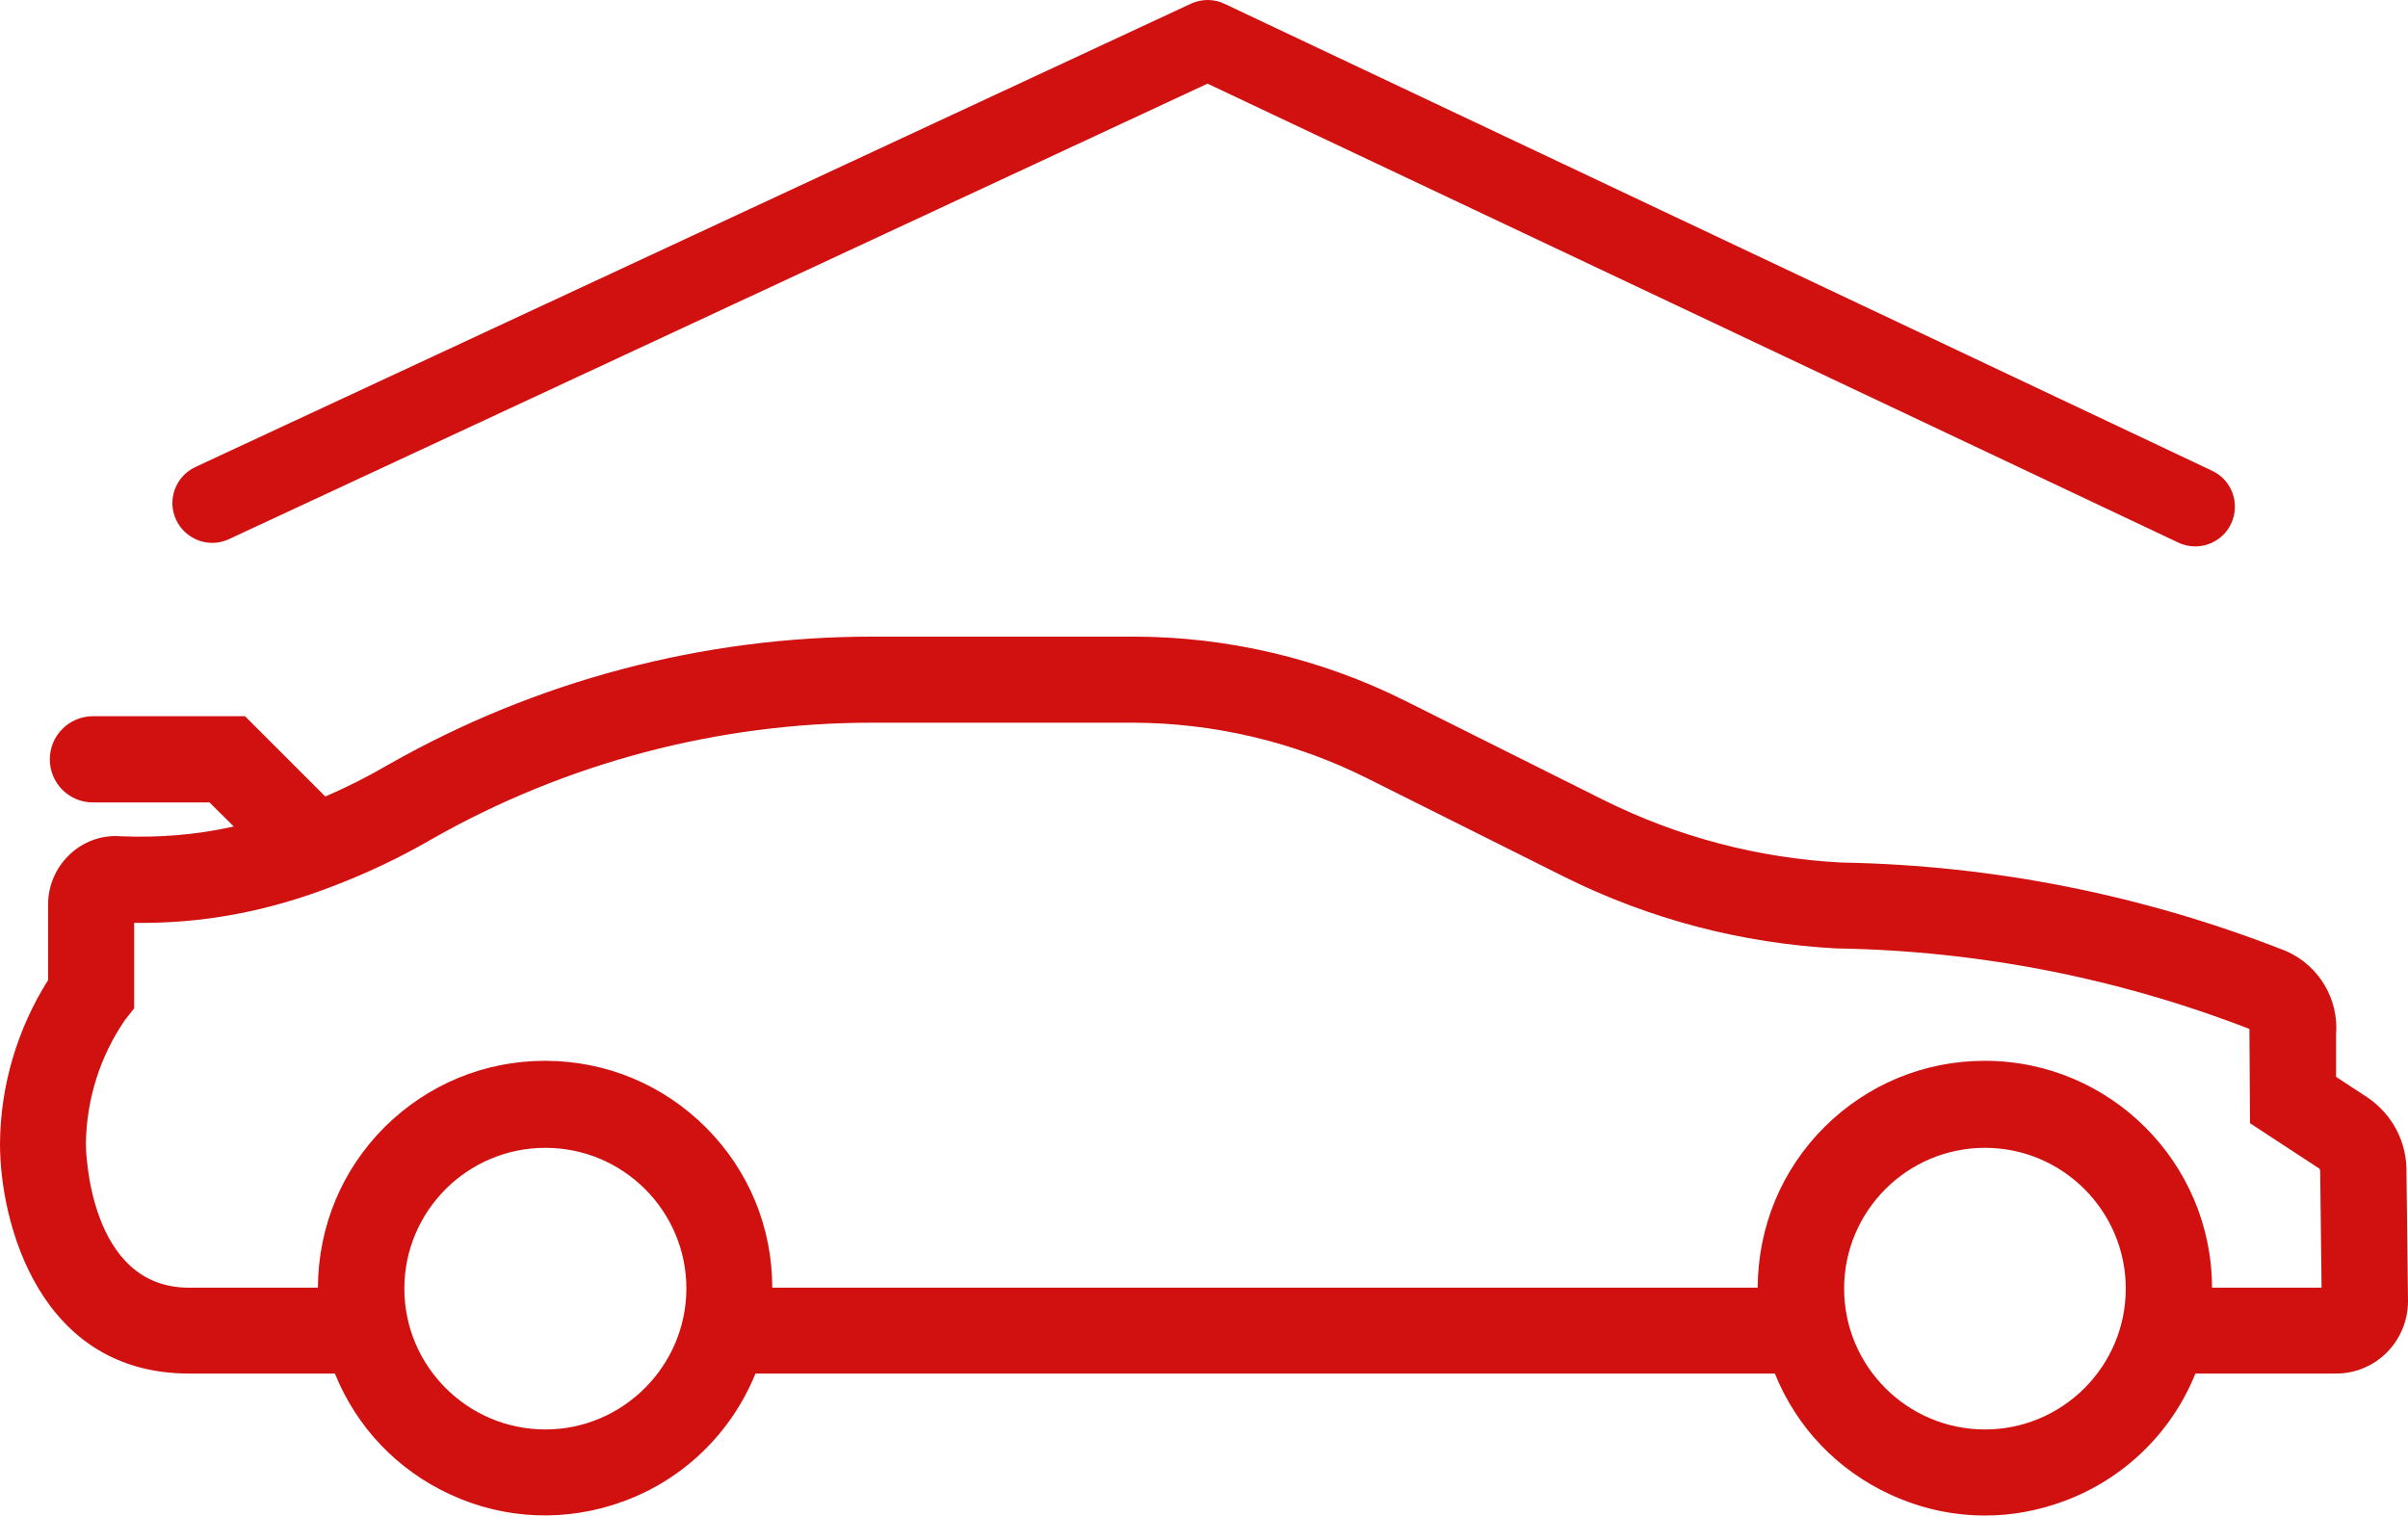
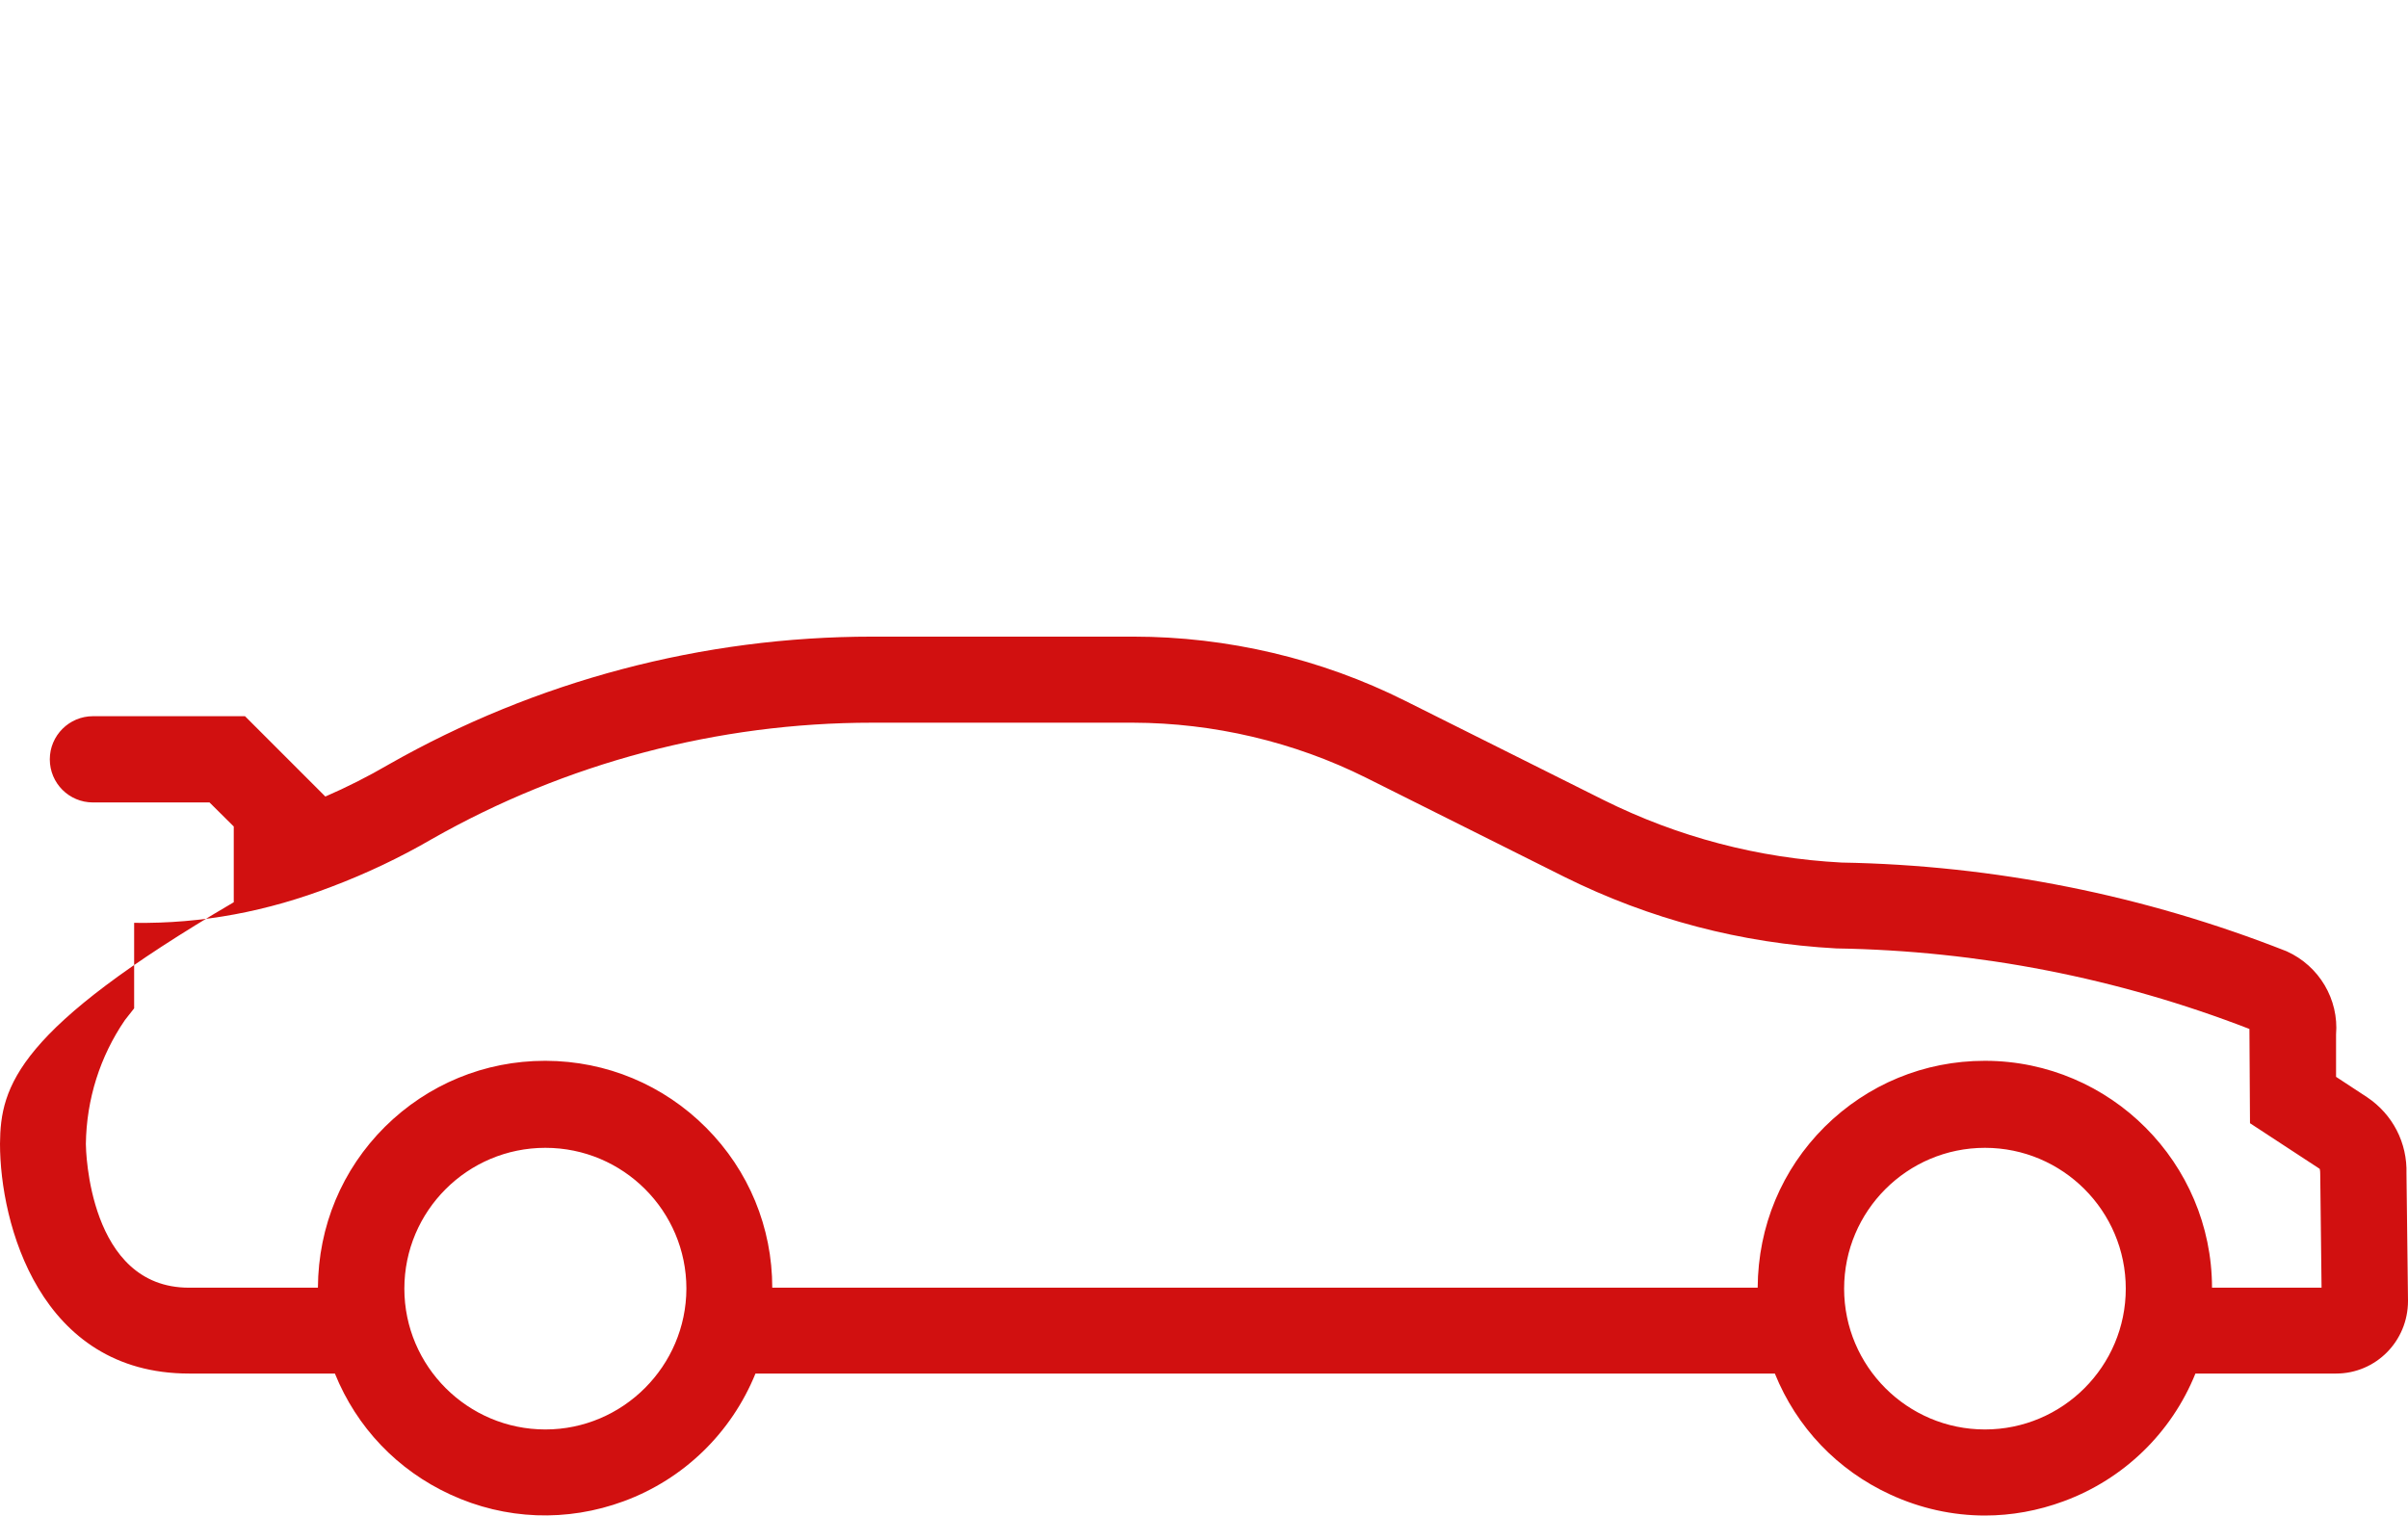
<svg xmlns="http://www.w3.org/2000/svg" id="Calque_1" data-name="Calque 1" viewBox="0 0 1261.9 794.24">
  <defs>
    <style>
      .cls-1 {
        fill: #d11010;
      }
    </style>
  </defs>
-   <path class="cls-1" d="M120,282.54L632.8,43.84l508.7,240.5c2.9,1.4,5.9,2,8.9,2,7.8,0,15.3-4.4,18.8-11.9,4.9-10.4.5-22.8-9.9-27.7L641.8,2.04c-5.6-2.7-12.1-2.7-17.7-.1L102.4,244.74c-10.4,4.9-15,17.2-10.1,27.7,4.9,10.4,17.3,15,27.7,10.1Z" />
-   <path class="cls-1" d="M1261.1,615.14c.5-16.2-7.2-31.1-20.6-40.1l-16.3-10.7v-22.2c1.5-18.4-8.8-35.9-25.9-43.6-74.6-29.4-153.1-45.1-233.2-46.5-43.6-2.3-85.6-13.3-124.8-32.8l-104-52c-43.9-22-93.1-33.6-142.3-33.6h-137c-88.7,0-176.1,23.1-253.3,67-10.8,6.3-21.9,11.9-33.2,16.8l-42.1-42.1H48.7c-12.4,0-22.6,10.1-22.6,22.6s10.1,22.6,22.6,22.6h61.1l12.7,12.6c-19.6,4.4-39.6,6-59.7,5.1-9.6-.7-19.4,2.9-26.4,9.7-7.1,6.7-11.2,16.2-11.2,26v39.7C9,539.34.2,569.04,0,599.44c0,41.6,20.7,120.4,99.1,120.4h76.4c11.4,28.2,32.7,50.6,60.5,63.4,28.8,13.3,61.1,14.5,90.9,3.5,31.5-11.6,56.4-35.9,69-66.9h534.2c11.4,28.2,32.7,50.6,60.5,63.4,15.8,7.3,32.7,11,49.6,11,13.9,0,27.8-2.5,41.3-7.5,31.5-11.6,56.5-35.9,69-66.9h73.7c20.8,0,37.7-16.9,37.7-38.1l-.8-66.6ZM285.8,749.14c-40.7,0-73.9-33.1-73.9-73.8s33.1-73.8,73.9-73.8,73.9,33.1,73.9,73.8c-.1,40.6-33.3,73.8-73.9,73.8ZM1040.2,749.14c-40.7,0-73.8-33.1-73.8-73.8s33.1-73.8,73.8-73.8,73.8,33.1,73.8,73.8-33.1,73.8-73.8,73.8ZM1159.2,674.84c-.1-65.4-53.2-118.7-118.7-118.9h-.4c-31.7,0-61.4,12.3-83.9,34.6-22.4,22.3-34.9,52-35.1,84.3H404.7c0-31.6-12.3-61.4-34.6-83.8-22.4-22.5-52.3-35-84.1-35.1h-.4c-31.6,0-61.4,12.3-83.9,34.6-22.4,22.3-34.9,52-35.1,84.3h-67.6c-52.6,0-54-72.4-54-75.3.3-23.4,7.4-45.9,20.5-65l4.8-6.1v-44.8c35.9.5,69.8-6,103.6-19,18-6.8,35.7-15.2,52.4-24.9,70.2-39.9,149.9-61,230.7-61h136.7c42.2.1,84.4,10,122.1,28.8l104,52c44.7,22.2,92.6,34.8,142.6,37.5,74.5,1.2,147.4,15.5,216.4,42.2v.4l.3,49,36.5,23.9s.3.6.3,2.7l.7,59.6h-57.4Z" />
+   <path class="cls-1" d="M1261.1,615.14c.5-16.2-7.2-31.1-20.6-40.1l-16.3-10.7v-22.2c1.5-18.4-8.8-35.9-25.9-43.6-74.6-29.4-153.1-45.1-233.2-46.5-43.6-2.3-85.6-13.3-124.8-32.8l-104-52c-43.9-22-93.1-33.6-142.3-33.6h-137c-88.7,0-176.1,23.1-253.3,67-10.8,6.3-21.9,11.9-33.2,16.8l-42.1-42.1H48.7c-12.4,0-22.6,10.1-22.6,22.6s10.1,22.6,22.6,22.6h61.1l12.7,12.6v39.7C9,539.34.2,569.04,0,599.44c0,41.6,20.7,120.4,99.1,120.4h76.4c11.4,28.2,32.7,50.6,60.5,63.4,28.8,13.3,61.1,14.5,90.9,3.5,31.5-11.6,56.4-35.9,69-66.9h534.2c11.4,28.2,32.7,50.6,60.5,63.4,15.8,7.3,32.7,11,49.6,11,13.9,0,27.8-2.5,41.3-7.5,31.5-11.6,56.5-35.9,69-66.9h73.7c20.8,0,37.7-16.9,37.7-38.1l-.8-66.6ZM285.8,749.14c-40.7,0-73.9-33.1-73.9-73.8s33.1-73.8,73.9-73.8,73.9,33.1,73.9,73.8c-.1,40.6-33.3,73.8-73.9,73.8ZM1040.2,749.14c-40.7,0-73.8-33.1-73.8-73.8s33.1-73.8,73.8-73.8,73.8,33.1,73.8,73.8-33.1,73.8-73.8,73.8ZM1159.2,674.84c-.1-65.4-53.2-118.7-118.7-118.9h-.4c-31.7,0-61.4,12.3-83.9,34.6-22.4,22.3-34.9,52-35.1,84.3H404.7c0-31.6-12.3-61.4-34.6-83.8-22.4-22.5-52.3-35-84.1-35.1h-.4c-31.6,0-61.4,12.3-83.9,34.6-22.4,22.3-34.9,52-35.1,84.3h-67.6c-52.6,0-54-72.4-54-75.3.3-23.4,7.4-45.9,20.5-65l4.8-6.1v-44.8c35.9.5,69.8-6,103.6-19,18-6.8,35.7-15.2,52.4-24.9,70.2-39.9,149.9-61,230.7-61h136.7c42.2.1,84.4,10,122.1,28.8l104,52c44.7,22.2,92.6,34.8,142.6,37.5,74.5,1.2,147.4,15.5,216.4,42.2v.4l.3,49,36.5,23.9s.3.6.3,2.7l.7,59.6h-57.4Z" />
</svg>